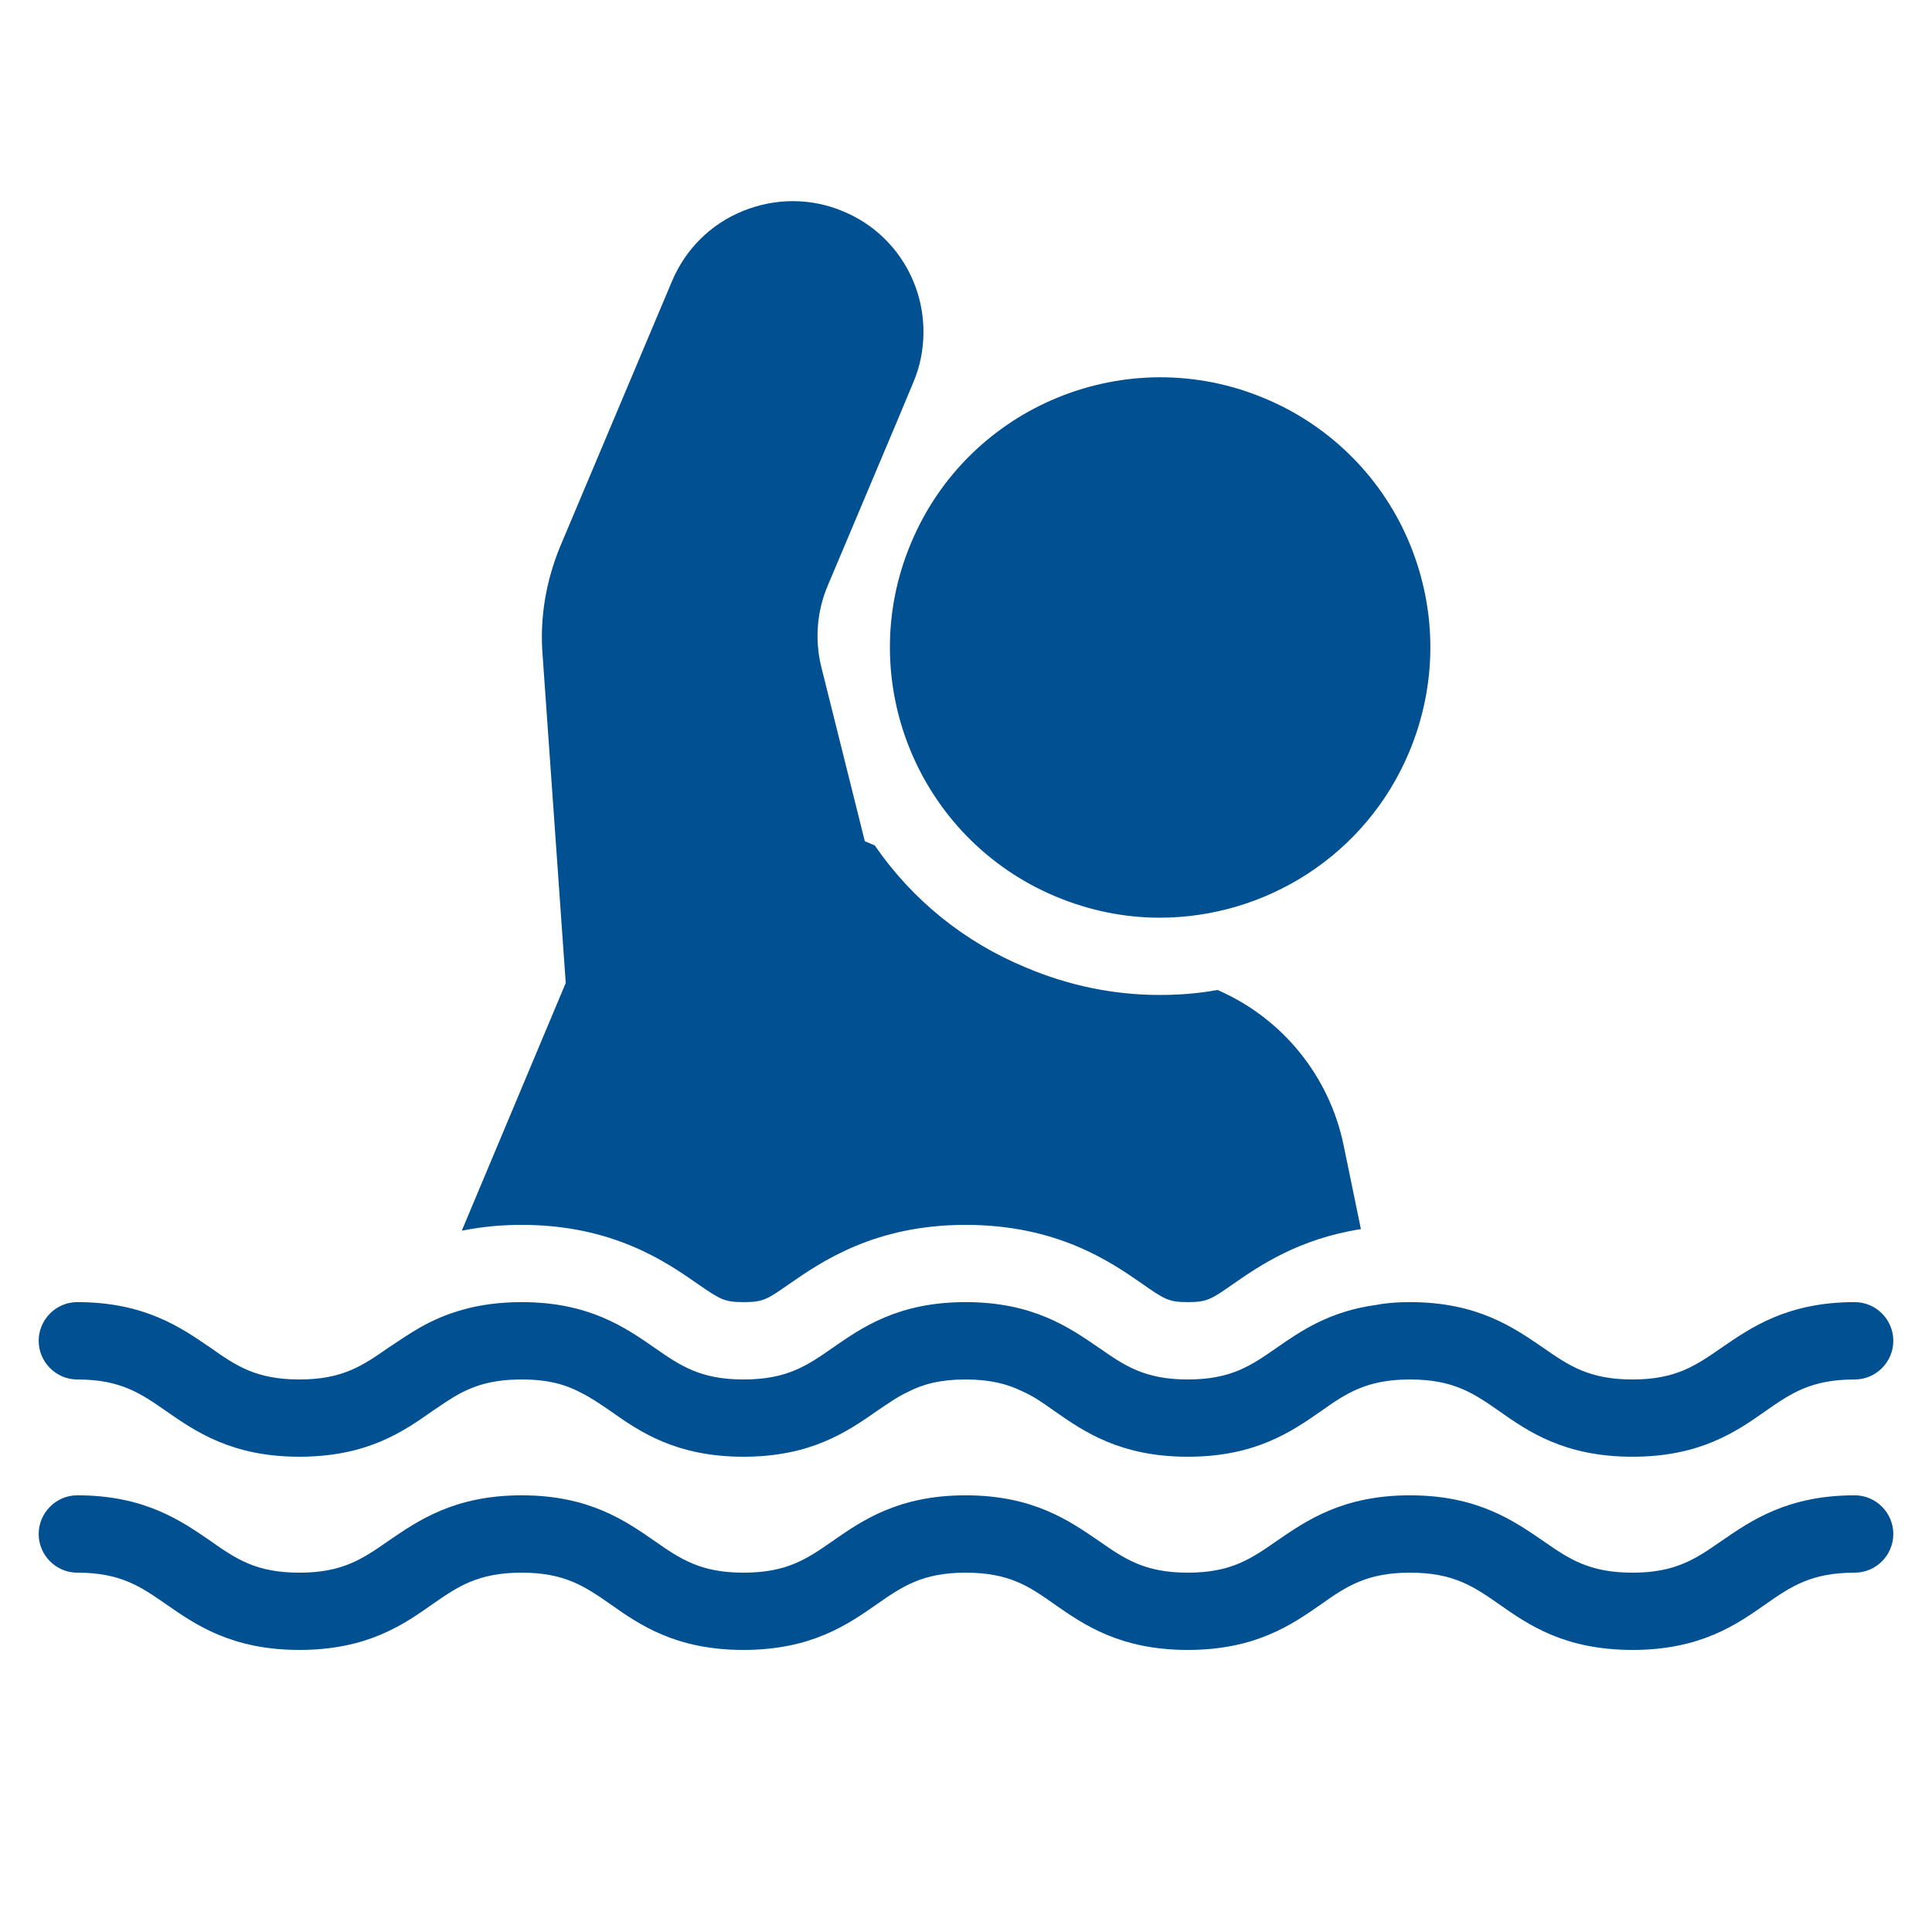
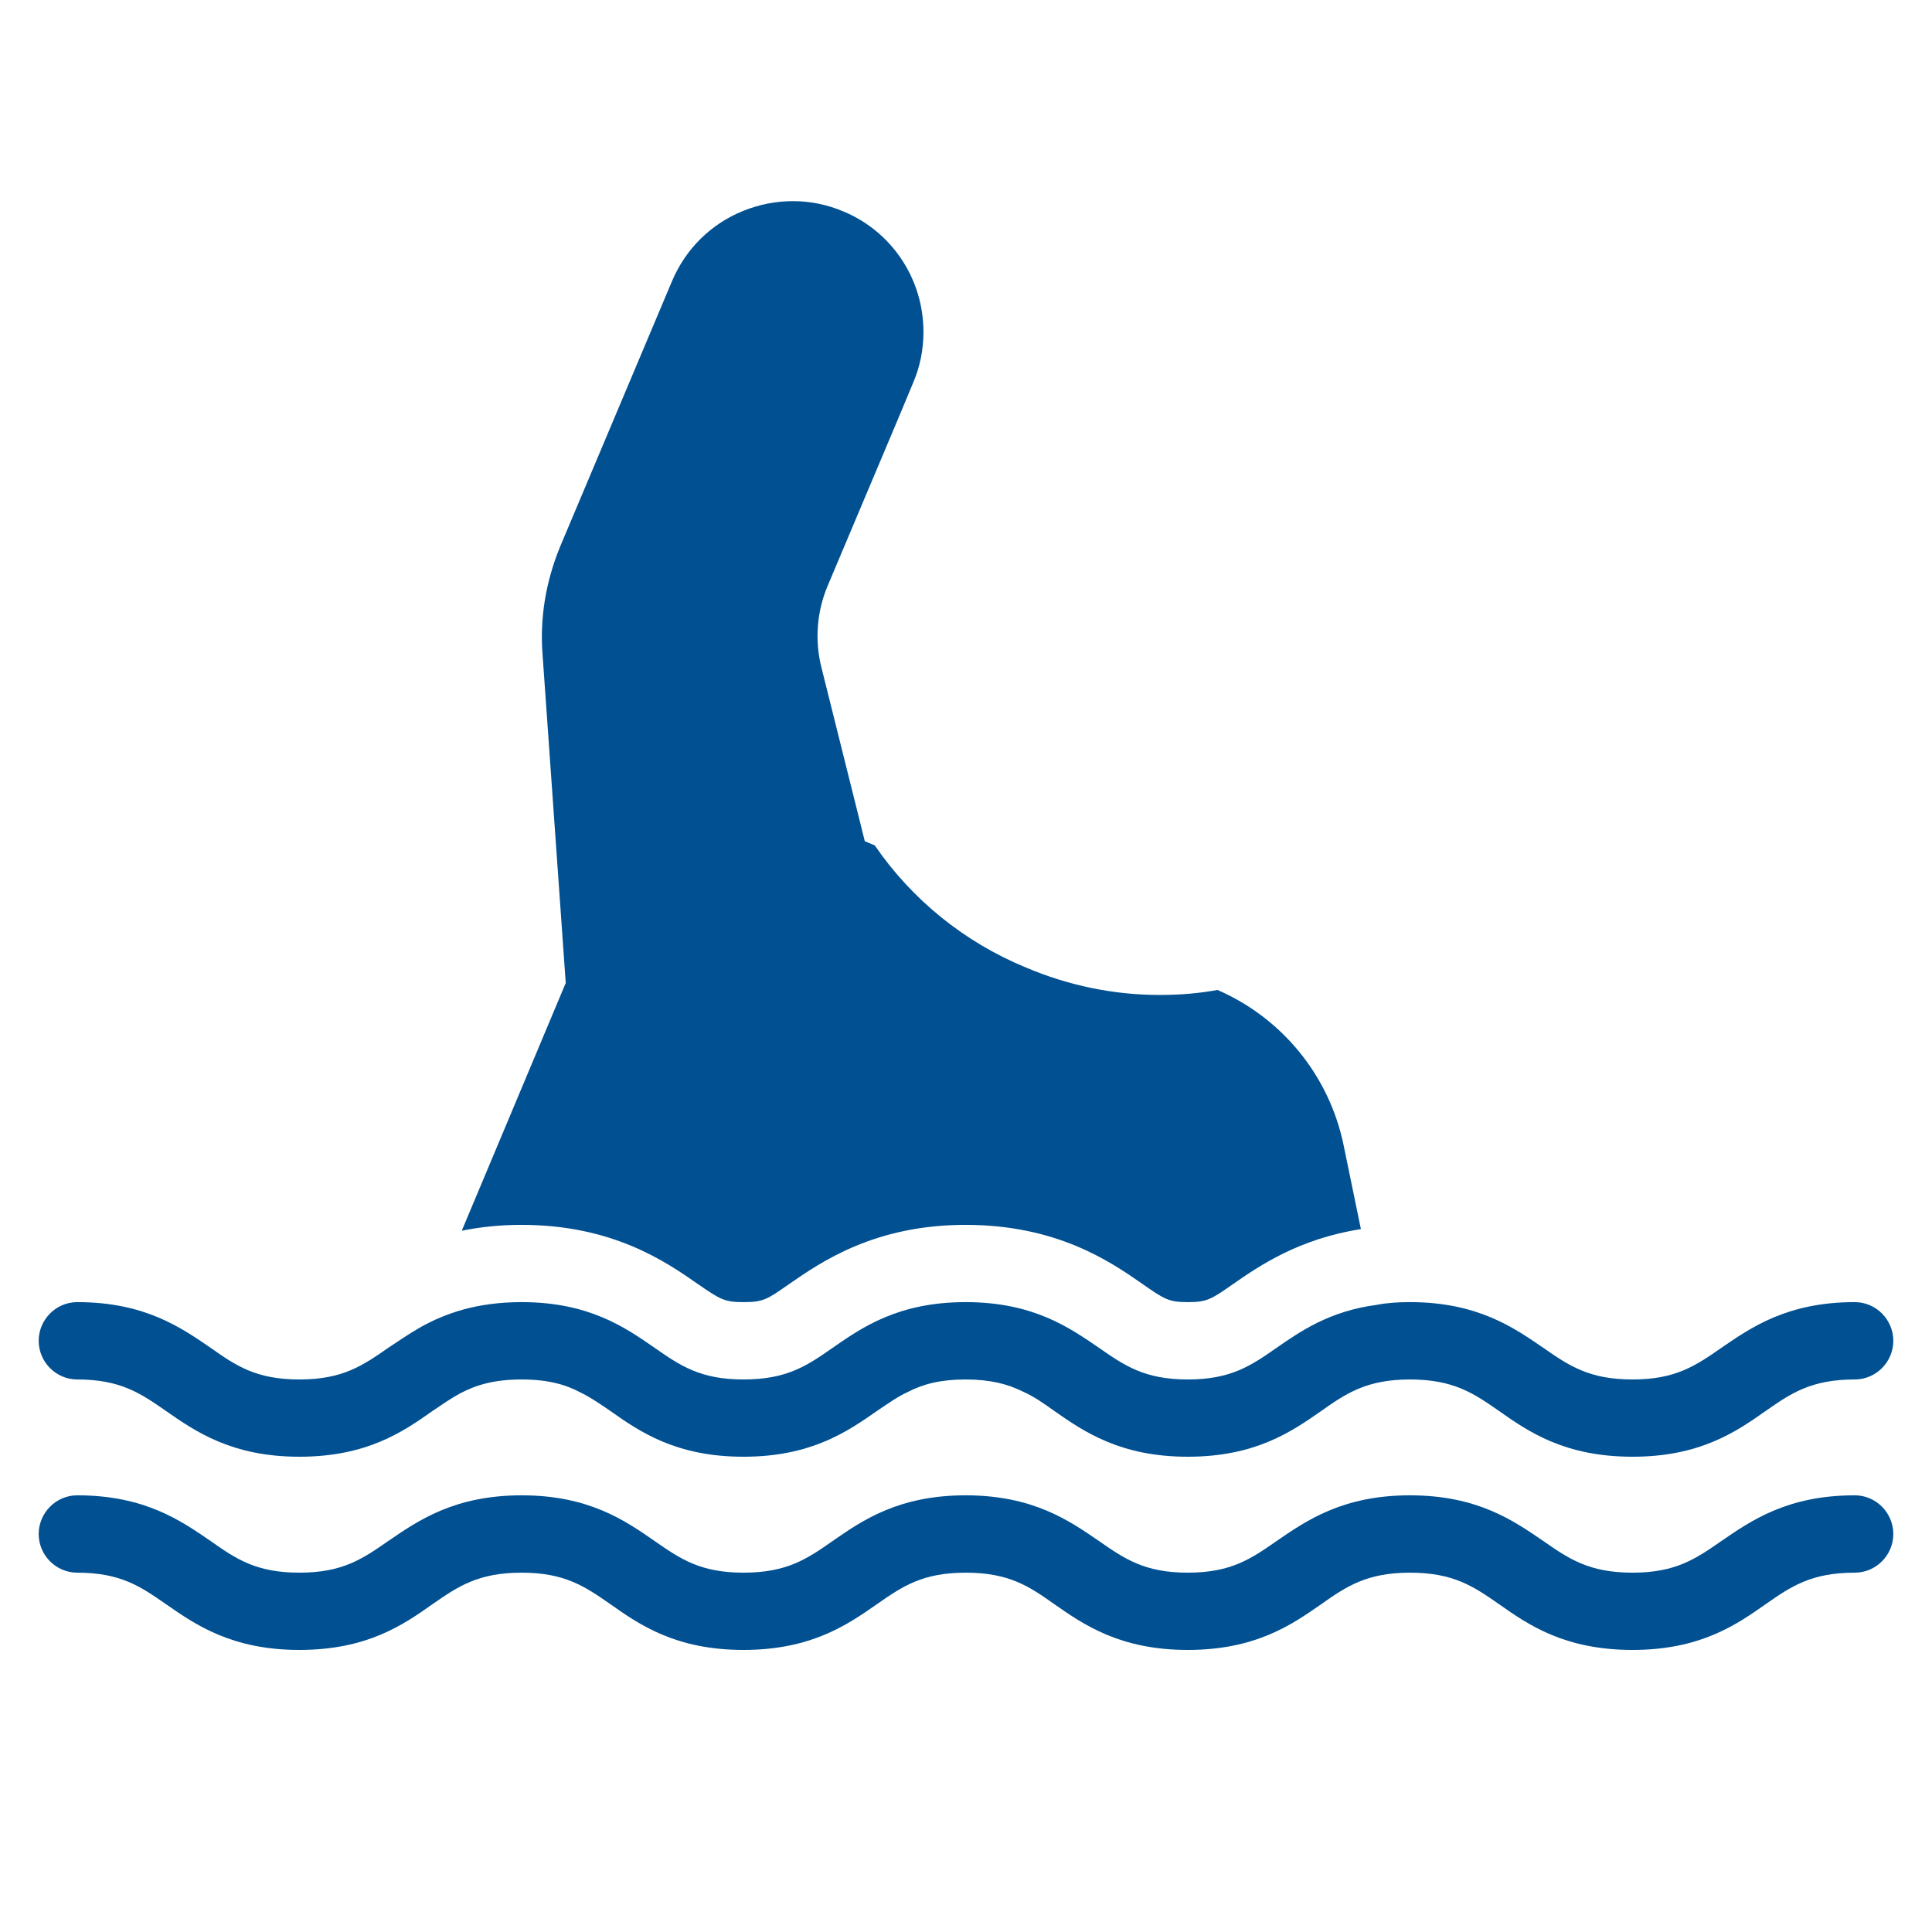
<svg xmlns="http://www.w3.org/2000/svg" width="80px" height="80px" viewBox="0 0 80 80" version="1.1">
  <g id="surface1">
-     <path style=" stroke:none;fill-rule:nonzero;fill:rgb(0%,31.373%,57.255%);fill-opacity:1;" d="M 58.398 22.574 C 57.281 19.824 55.109 17.637 52.367 16.496 C 46.688 14.109 40.113 16.781 37.727 22.48 C 35.328 28.16 38.016 34.734 43.711 37.121 C 45.121 37.711 46.574 38 48.016 38 C 52.398 38 56.559 35.422 58.352 31.137 C 59.504 28.383 59.52 25.344 58.398 22.574 Z M 58.398 22.574 " />
    <path style=" stroke:none;fill-rule:nonzero;fill:rgb(0%,31.373%,57.255%);fill-opacity:1;" d="M 21.602 50.719 C 25.375 50.719 27.586 52.254 28.895 53.168 C 29.824 53.809 30 53.918 30.785 53.918 C 31.602 53.918 31.762 53.809 32.656 53.184 C 34 52.254 36.207 50.719 39.984 50.719 C 43.742 50.719 45.953 52.223 47.266 53.137 C 48.223 53.809 48.398 53.918 49.184 53.918 C 49.969 53.918 50.145 53.809 51.039 53.184 C 52.145 52.414 53.777 51.297 56.352 50.895 L 55.633 47.406 C 55.039 44.547 53.094 42.156 50.414 40.992 C 49.633 41.137 48.832 41.199 48.016 41.199 C 46.129 41.199 44.258 40.816 42.48 40.062 C 39.949 39.02 37.773 37.266 36.223 35.008 L 35.809 34.832 L 35.602 34 L 34.016 27.648 C 33.727 26.512 33.824 25.312 34.273 24.254 L 37.168 17.391 L 37.809 15.855 C 38.098 15.184 38.238 14.48 38.238 13.742 C 38.238 11.551 36.93 9.582 34.91 8.75 C 33.586 8.191 32.113 8.191 30.77 8.734 C 29.426 9.277 28.383 10.32 27.824 11.648 L 23.184 22.656 C 22.594 24.109 22.352 25.598 22.465 27.086 L 23.426 40.703 L 19.121 50.961 C 19.922 50.801 20.734 50.719 21.602 50.719 Z M 76.801 53.918 C 74 53.918 72.496 54.977 71.281 55.809 C 70.223 56.543 69.391 57.121 67.602 57.121 C 65.793 57.121 64.961 56.543 63.902 55.809 C 62.688 54.977 61.184 53.918 58.383 53.918 C 57.887 53.918 57.426 53.949 57.008 54.031 C 55.055 54.289 53.855 55.121 52.863 55.809 C 51.809 56.543 50.977 57.121 49.184 57.121 C 47.391 57.121 46.559 56.543 45.504 55.809 C 44.289 54.977 42.785 53.918 39.984 53.918 C 37.184 53.918 35.68 54.977 34.48 55.809 C 33.426 56.543 32.594 57.121 30.785 57.121 C 28.992 57.121 28.16 56.543 27.105 55.809 C 25.902 54.977 24.398 53.918 21.602 53.918 C 19.742 53.918 18.449 54.383 17.441 54.941 C 16.93 55.23 16.496 55.535 16.078 55.809 C 15.023 56.543 14.191 57.121 12.398 57.121 C 10.594 57.121 9.762 56.543 8.719 55.809 C 7.504 54.977 6 53.918 3.199 53.918 C 2.32 53.918 1.602 54.641 1.602 55.52 C 1.602 56.398 2.32 57.121 3.199 57.121 C 4.992 57.121 5.824 57.695 6.879 58.43 C 8.098 59.277 9.602 60.32 12.398 60.32 C 15.199 60.32 16.703 59.277 17.902 58.43 C 18.305 58.16 18.672 57.902 19.055 57.695 C 19.727 57.344 20.465 57.121 21.602 57.121 C 22.688 57.121 23.426 57.328 24.078 57.68 C 24.496 57.887 24.863 58.145 25.281 58.43 C 26.48 59.277 27.984 60.32 30.785 60.32 C 33.586 60.32 35.09 59.277 36.305 58.43 C 36.754 58.129 37.152 57.84 37.602 57.633 C 38.223 57.312 38.945 57.121 39.984 57.121 C 41.008 57.121 41.727 57.312 42.336 57.613 C 42.816 57.824 43.215 58.109 43.664 58.43 C 44.879 59.277 46.383 60.32 49.184 60.32 C 51.984 60.32 53.488 59.277 54.703 58.43 C 55.742 57.695 56.594 57.121 58.383 57.121 C 60.191 57.121 61.023 57.695 62.078 58.43 C 63.281 59.277 64.785 60.32 67.602 60.32 C 70.398 60.32 71.902 59.277 73.105 58.43 C 74.16 57.695 74.992 57.121 76.801 57.121 C 77.68 57.121 78.398 56.398 78.398 55.52 C 78.398 54.641 77.68 53.918 76.801 53.918 Z M 76.801 61.918 C 74 61.918 72.496 62.977 71.281 63.809 C 70.223 64.543 69.391 65.121 67.602 65.121 C 65.793 65.121 64.961 64.543 63.902 63.809 C 62.688 62.977 61.184 61.918 58.383 61.918 C 55.586 61.918 54.078 62.977 52.863 63.809 C 51.809 64.543 50.977 65.121 49.184 65.121 C 47.391 65.121 46.559 64.543 45.504 63.809 C 44.289 62.977 42.785 61.918 39.984 61.918 C 37.184 61.918 35.68 62.977 34.48 63.809 C 33.426 64.543 32.594 65.121 30.785 65.121 C 28.992 65.121 28.16 64.543 27.105 63.809 C 25.902 62.977 24.398 61.918 21.602 61.918 C 18.801 61.918 17.297 62.977 16.078 63.809 C 15.023 64.543 14.191 65.121 12.398 65.121 C 10.594 65.121 9.762 64.543 8.719 63.809 C 7.504 62.977 6 61.918 3.199 61.918 C 2.32 61.918 1.602 62.641 1.602 63.52 C 1.602 64.398 2.32 65.121 3.199 65.121 C 4.992 65.121 5.824 65.695 6.879 66.43 C 8.098 67.277 9.602 68.32 12.398 68.32 C 15.199 68.32 16.703 67.277 17.902 66.43 C 18.961 65.695 19.793 65.121 21.602 65.121 C 23.391 65.121 24.223 65.695 25.281 66.43 C 26.48 67.277 27.984 68.32 30.785 68.32 C 33.586 68.32 35.09 67.277 36.305 66.43 C 37.359 65.695 38.191 65.121 39.984 65.121 C 41.793 65.121 42.625 65.695 43.664 66.43 C 44.879 67.277 46.383 68.32 49.184 68.32 C 51.984 68.32 53.488 67.277 54.703 66.43 C 55.742 65.695 56.594 65.121 58.383 65.121 C 60.191 65.121 61.023 65.695 62.078 66.43 C 63.281 67.277 64.785 68.32 67.602 68.32 C 70.398 68.32 71.902 67.277 73.105 66.43 C 74.16 65.695 74.992 65.121 76.801 65.121 C 77.68 65.121 78.398 64.398 78.398 63.52 C 78.398 62.641 77.68 61.918 76.801 61.918 Z M 76.801 61.918 " />
  </g>
</svg>